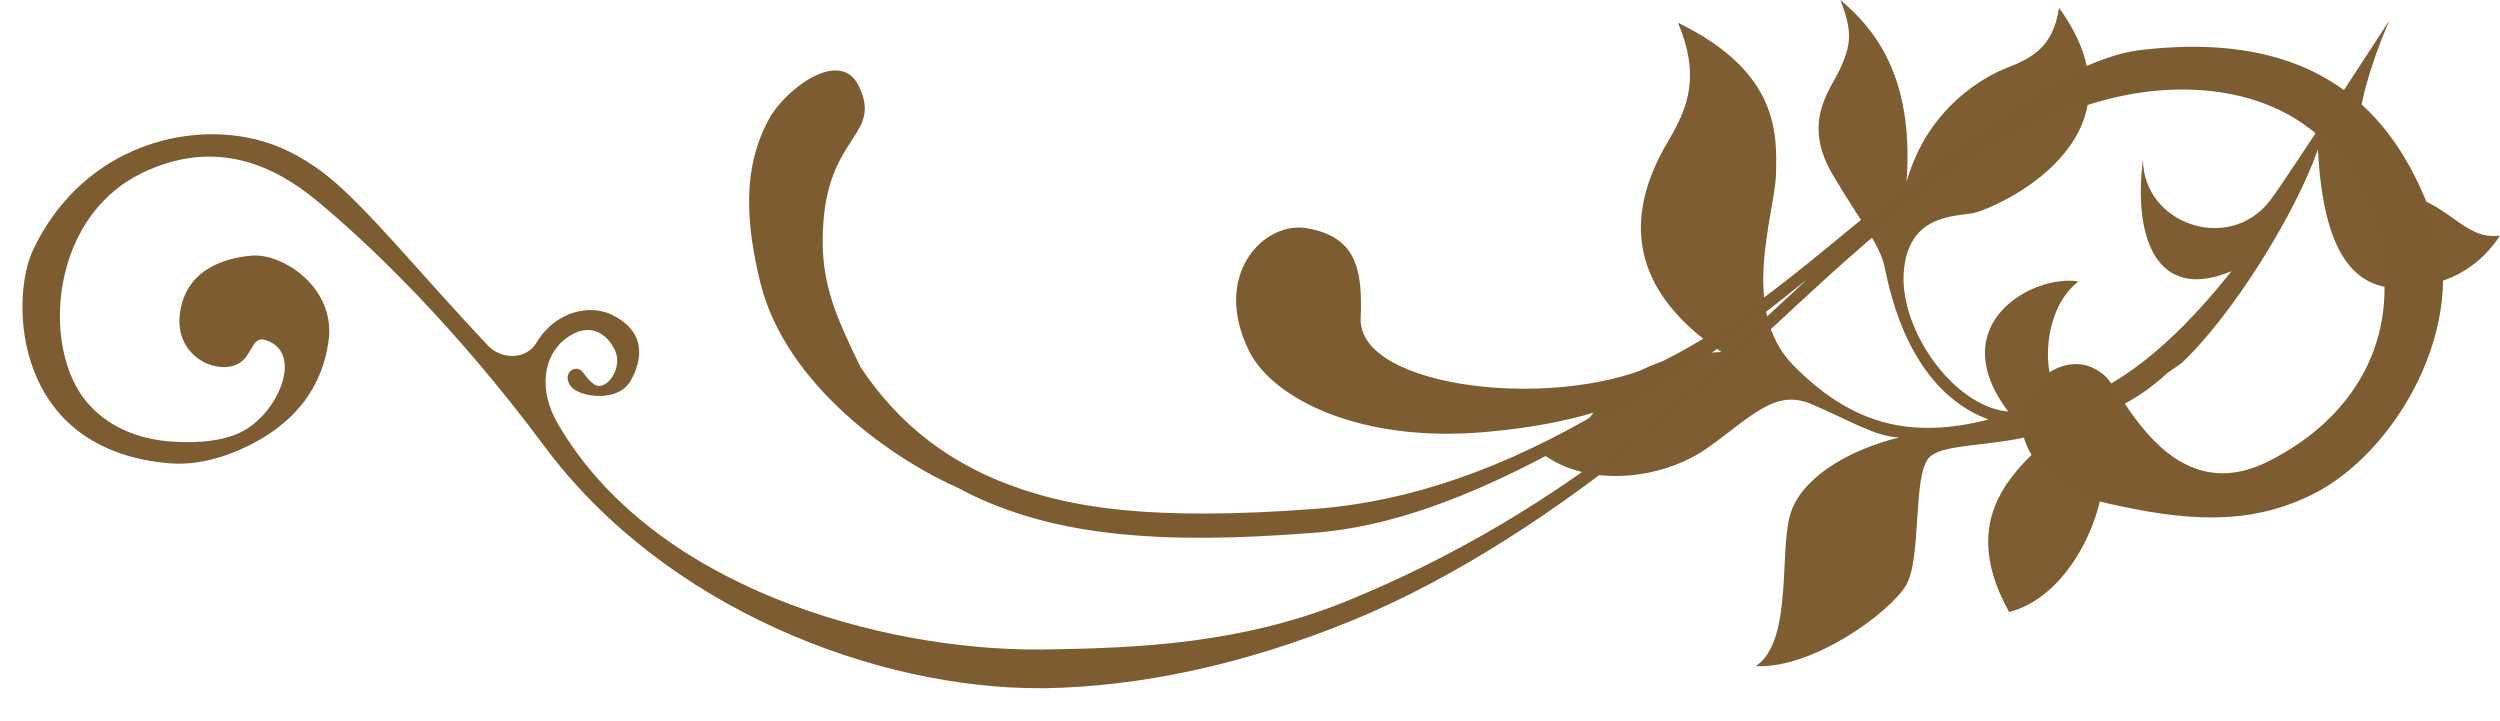
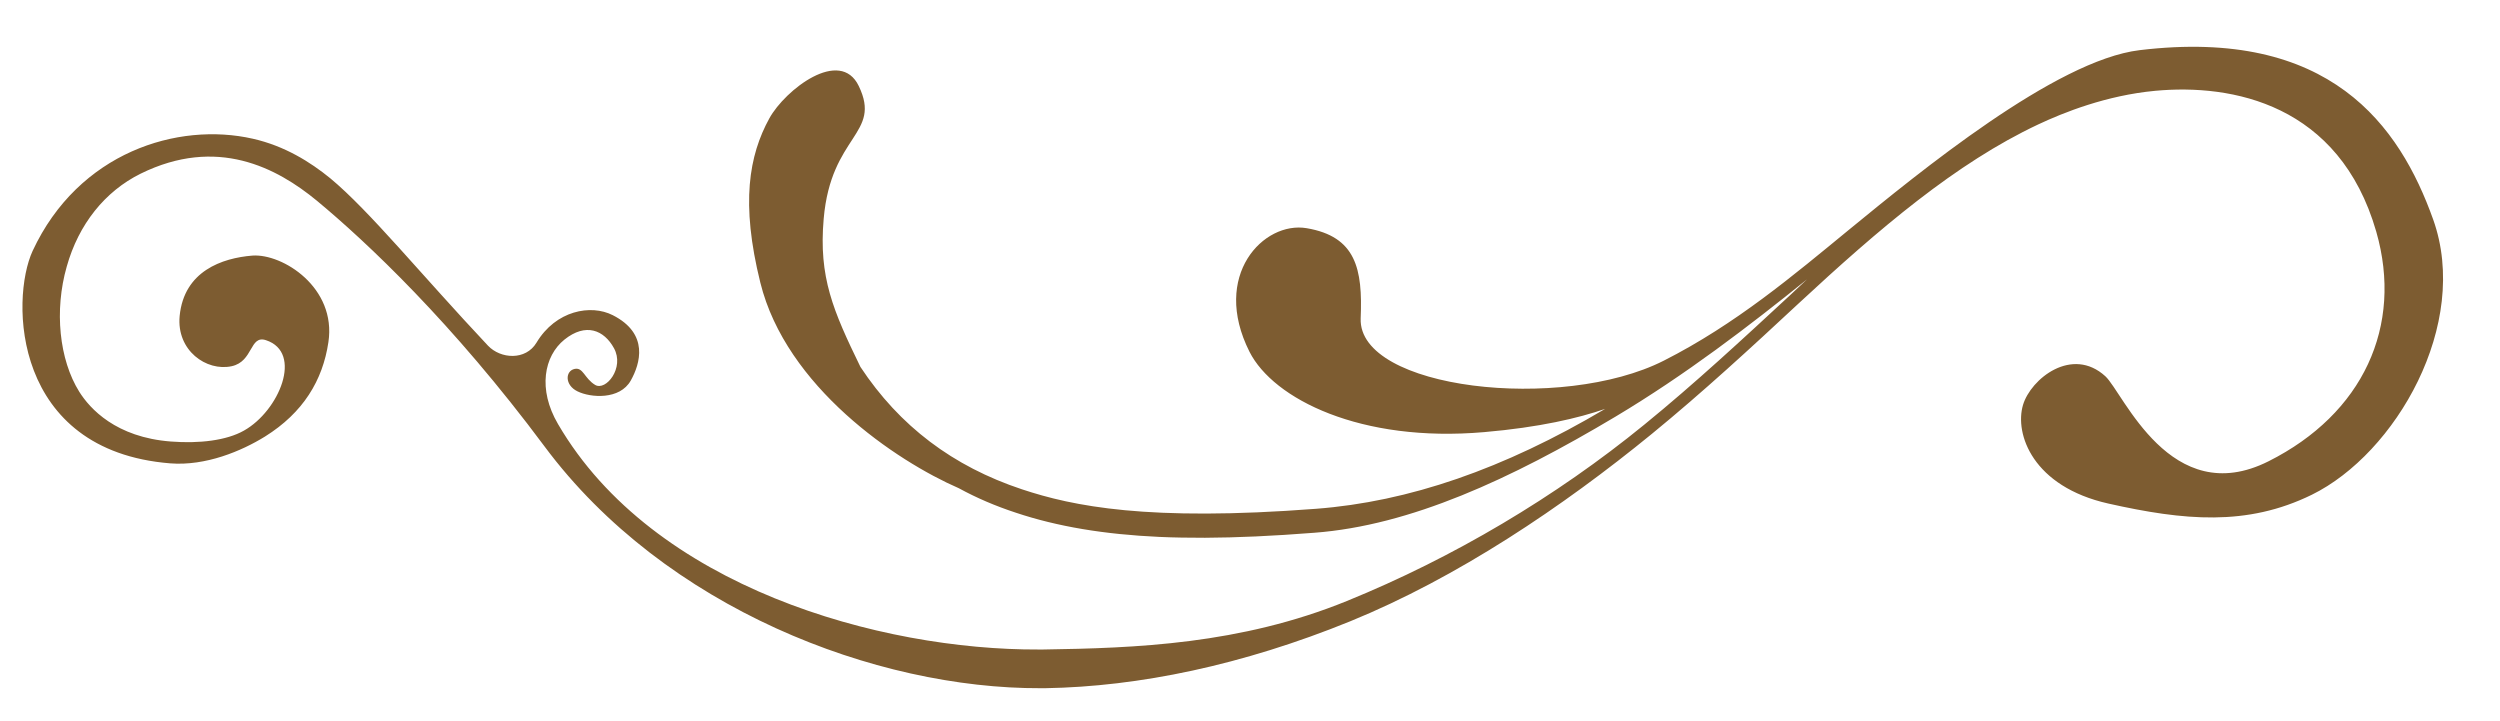
<svg xmlns="http://www.w3.org/2000/svg" version="1.1" id="レイヤー_1" x="0px" y="0px" width="78.709px" height="22.708px" viewBox="-1.042 0 78.709 22.708" enable-background="new -1.042 0 78.709 22.708" xml:space="preserve">
  <g id="レイヤー_1_1_">
    <g>
-       <path fill="#7D5D31" d="M74.181,0.647c-1.193,2.787-1.516,5.195,0.186,5.416c1.691,0.219,2.111,1.516,3.301,1.355    c-0.538,0.814-1.422,1.561-3.025,1.651c-1.604,0.084-2.541-1.161-2.709-4.364c-0.716,2.047-2.703,5.237-4.3,6.733l-0.45,0.313    c0,0-0.908,0.896-2.059,1.272c0,0-0.021,0.502,0.046,1.813c0.069,1.31-1.026,3.935-2.958,4.433    c-1.818-3.269,0.562-4.772,1.816-5.961c-1.553,0.849-3.809,0.537-4.336,1.099c-0.527,0.559-0.223,3.174-0.729,4.022    c-0.503,0.854-2.937,2.633-4.729,2.543c1.222-0.808,0.692-3.812,1.138-4.929c0.444-1.117,1.915-1.91,3.38-2.272    c-0.751-0.015-1.628-0.571-2.777-1.054c-1.142-0.479-1.871,0.4-3.266,1.39c-1.396,0.988-3.915,1.353-5.445-0.026    c0.496,0.082,1.227-0.187,1.934-1.188c0.714-0.996,1.85-1.737,3.955-1.811c-2.943-1.981-3.066-4.303-1.678-6.634    c0.651-1.096,1.006-2.066,0.313-3.732c3.2,1.558,3.116,3.525,3.082,4.782c-0.037,1.257-1.169,4.274,0.555,6.011    c1.722,1.74,3.526,2.371,6.136,1.699c-2.512-0.938-3.104-4.032-3.263-4.774c-0.161-0.752-0.651-1.273-1.628-2.912    c-0.982-1.652-0.131-2.625,0.221-3.355c0.334-0.741,0.408-1.16,0.006-2.167c1.328,1.095,2.306,2.741,2.084,5.734    c0.644-2.308,2.405-3.308,3.179-3.606c0.771-0.301,1.444-0.652,1.622-1.883c3.031,4.195-2.104,6.352-2.698,6.463    c-0.597,0.113-2.06,0.043-2.19,1.861c-0.134,1.816,1.58,4.241,3.289,4.388c-2.087-2.773,0.809-4.338,2.211-4.095    c-1.408,1.06-1.142,4.134-0.019,3.716c1.114-0.425,2.722-1.376,4.839-4.042c-2.369,0.999-3.1-1.075-2.789-3.512    c0.012,2.026,2.7,2.966,3.993,1.299C70.906,5.698,74.181,0.647,74.181,0.647z" />
-     </g>
+       </g>
  </g>
  <g id="レイヤー_2">
    <path fill="#7D5C31" d="M75.564,6.913c-1.058-2.964-3.25-6.055-9.242-5.334c-2.648,0.317-6.953,3.855-9.154,5.656   c-1.734,1.423-3.564,2.973-5.828,4.12c-3.211,1.629-9.627,0.902-9.543-1.33c0.066-1.561-0.146-2.577-1.703-2.841   c-1.348-0.228-3.012,1.481-1.797,3.892c0.754,1.488,3.504,2.867,7.385,2.529c1.748-0.15,2.975-0.443,3.812-0.732   c-3.199,1.896-6.185,2.924-9.107,3.146c-5.299,0.406-7.65-0.082-9.252-0.613c-2.176-0.723-3.857-1.992-5.088-3.855   c-0.861-1.772-1.318-2.82-1.156-4.666c0.23-2.649,1.836-2.654,1.105-4.175c-0.588-1.226-2.317,0.114-2.816,1.016   c-0.642,1.171-0.906,2.664-0.284,5.172c0.812,3.282,4.276,5.614,6.249,6.473c0.559,0.305,1.156,0.561,1.797,0.771   c1.301,0.435,2.781,0.683,4.52,0.762c0.457,0.021,0.928,0.027,1.434,0.027c1-0.005,2.115-0.054,3.443-0.158   c3.021-0.229,6.172-1.681,9.48-3.655c2.195-1.312,4.207-2.851,6.031-4.324c-0.173,0.162-0.351,0.33-0.527,0.494   c-1.478,1.367-2.996,2.778-4.603,4.087c-2.774,2.264-6.012,4.186-9.358,5.547c-3.353,1.365-6.658,1.483-9.566,1.527   c-0.043,0-0.086,0-0.133,0c-4.988,0.022-12.141-1.959-15.136-7.097c-0.647-1.103-0.436-2.144,0.199-2.658   c0.677-0.544,1.25-0.301,1.562,0.268c0.341,0.618-0.254,1.357-0.592,1.157c-0.34-0.205-0.376-0.562-0.646-0.504   c-0.294,0.061-0.321,0.506,0.089,0.706c0.41,0.203,1.335,0.275,1.679-0.342c0.295-0.526,0.583-1.473-0.568-2.056   c-0.689-0.351-1.793-0.151-2.402,0.867c-0.34,0.564-1.128,0.514-1.527,0.092c-2.101-2.234-3.731-4.247-4.966-5.27   C8.726,5.099,7.918,4.594,6.92,4.368C4.557,3.829,1.43,4.795-0.015,7.9c-0.705,1.533-0.634,6.29,4.333,6.688   c1.116,0.088,2.244-0.387,2.983-0.844c1.202-0.75,1.818-1.77,1.996-2.97c0.26-1.721-1.441-2.795-2.393-2.727   c-0.951,0.077-2.152,0.486-2.29,1.9c-0.104,1.088,0.843,1.753,1.636,1.583c0.688-0.148,0.562-0.99,1.08-0.82   c1.183,0.387,0.414,2.228-0.692,2.847c-0.553,0.314-1.413,0.412-2.296,0.344c-1.737-0.131-2.555-1.037-2.888-1.566   C0.82,11.321,0.664,9.771,1.059,8.393C1.432,7.06,2.263,6.024,3.383,5.469c2.406-1.186,4.288-0.19,5.551,0.85   c1.565,1.298,4.267,3.837,7.168,7.736c3.793,5.098,10.438,7.633,15.622,7.612c0.047,0,0.092,0,0.141,0   c2.947-0.049,6.207-0.725,9.602-2.106c3.377-1.377,6.688-3.606,9.492-5.897c1.606-1.314,3.142-2.73,4.615-4.101   c2.551-2.368,4.965-4.427,7.551-5.644c0.799-0.376,2.147-0.916,3.685-1.06c2.418-0.226,5.801,0.41,6.961,4.435   c0.854,2.974-0.418,5.735-3.39,7.228c-3.09,1.554-4.573-2.155-5.139-2.676c-1.05-0.957-2.347,0.081-2.593,0.903   c-0.272,0.918,0.312,2.572,2.688,3.105c2.377,0.533,4.358,0.725,6.404-0.277C74.381,14.281,76.74,10.213,75.564,6.913z" />
  </g>
</svg>